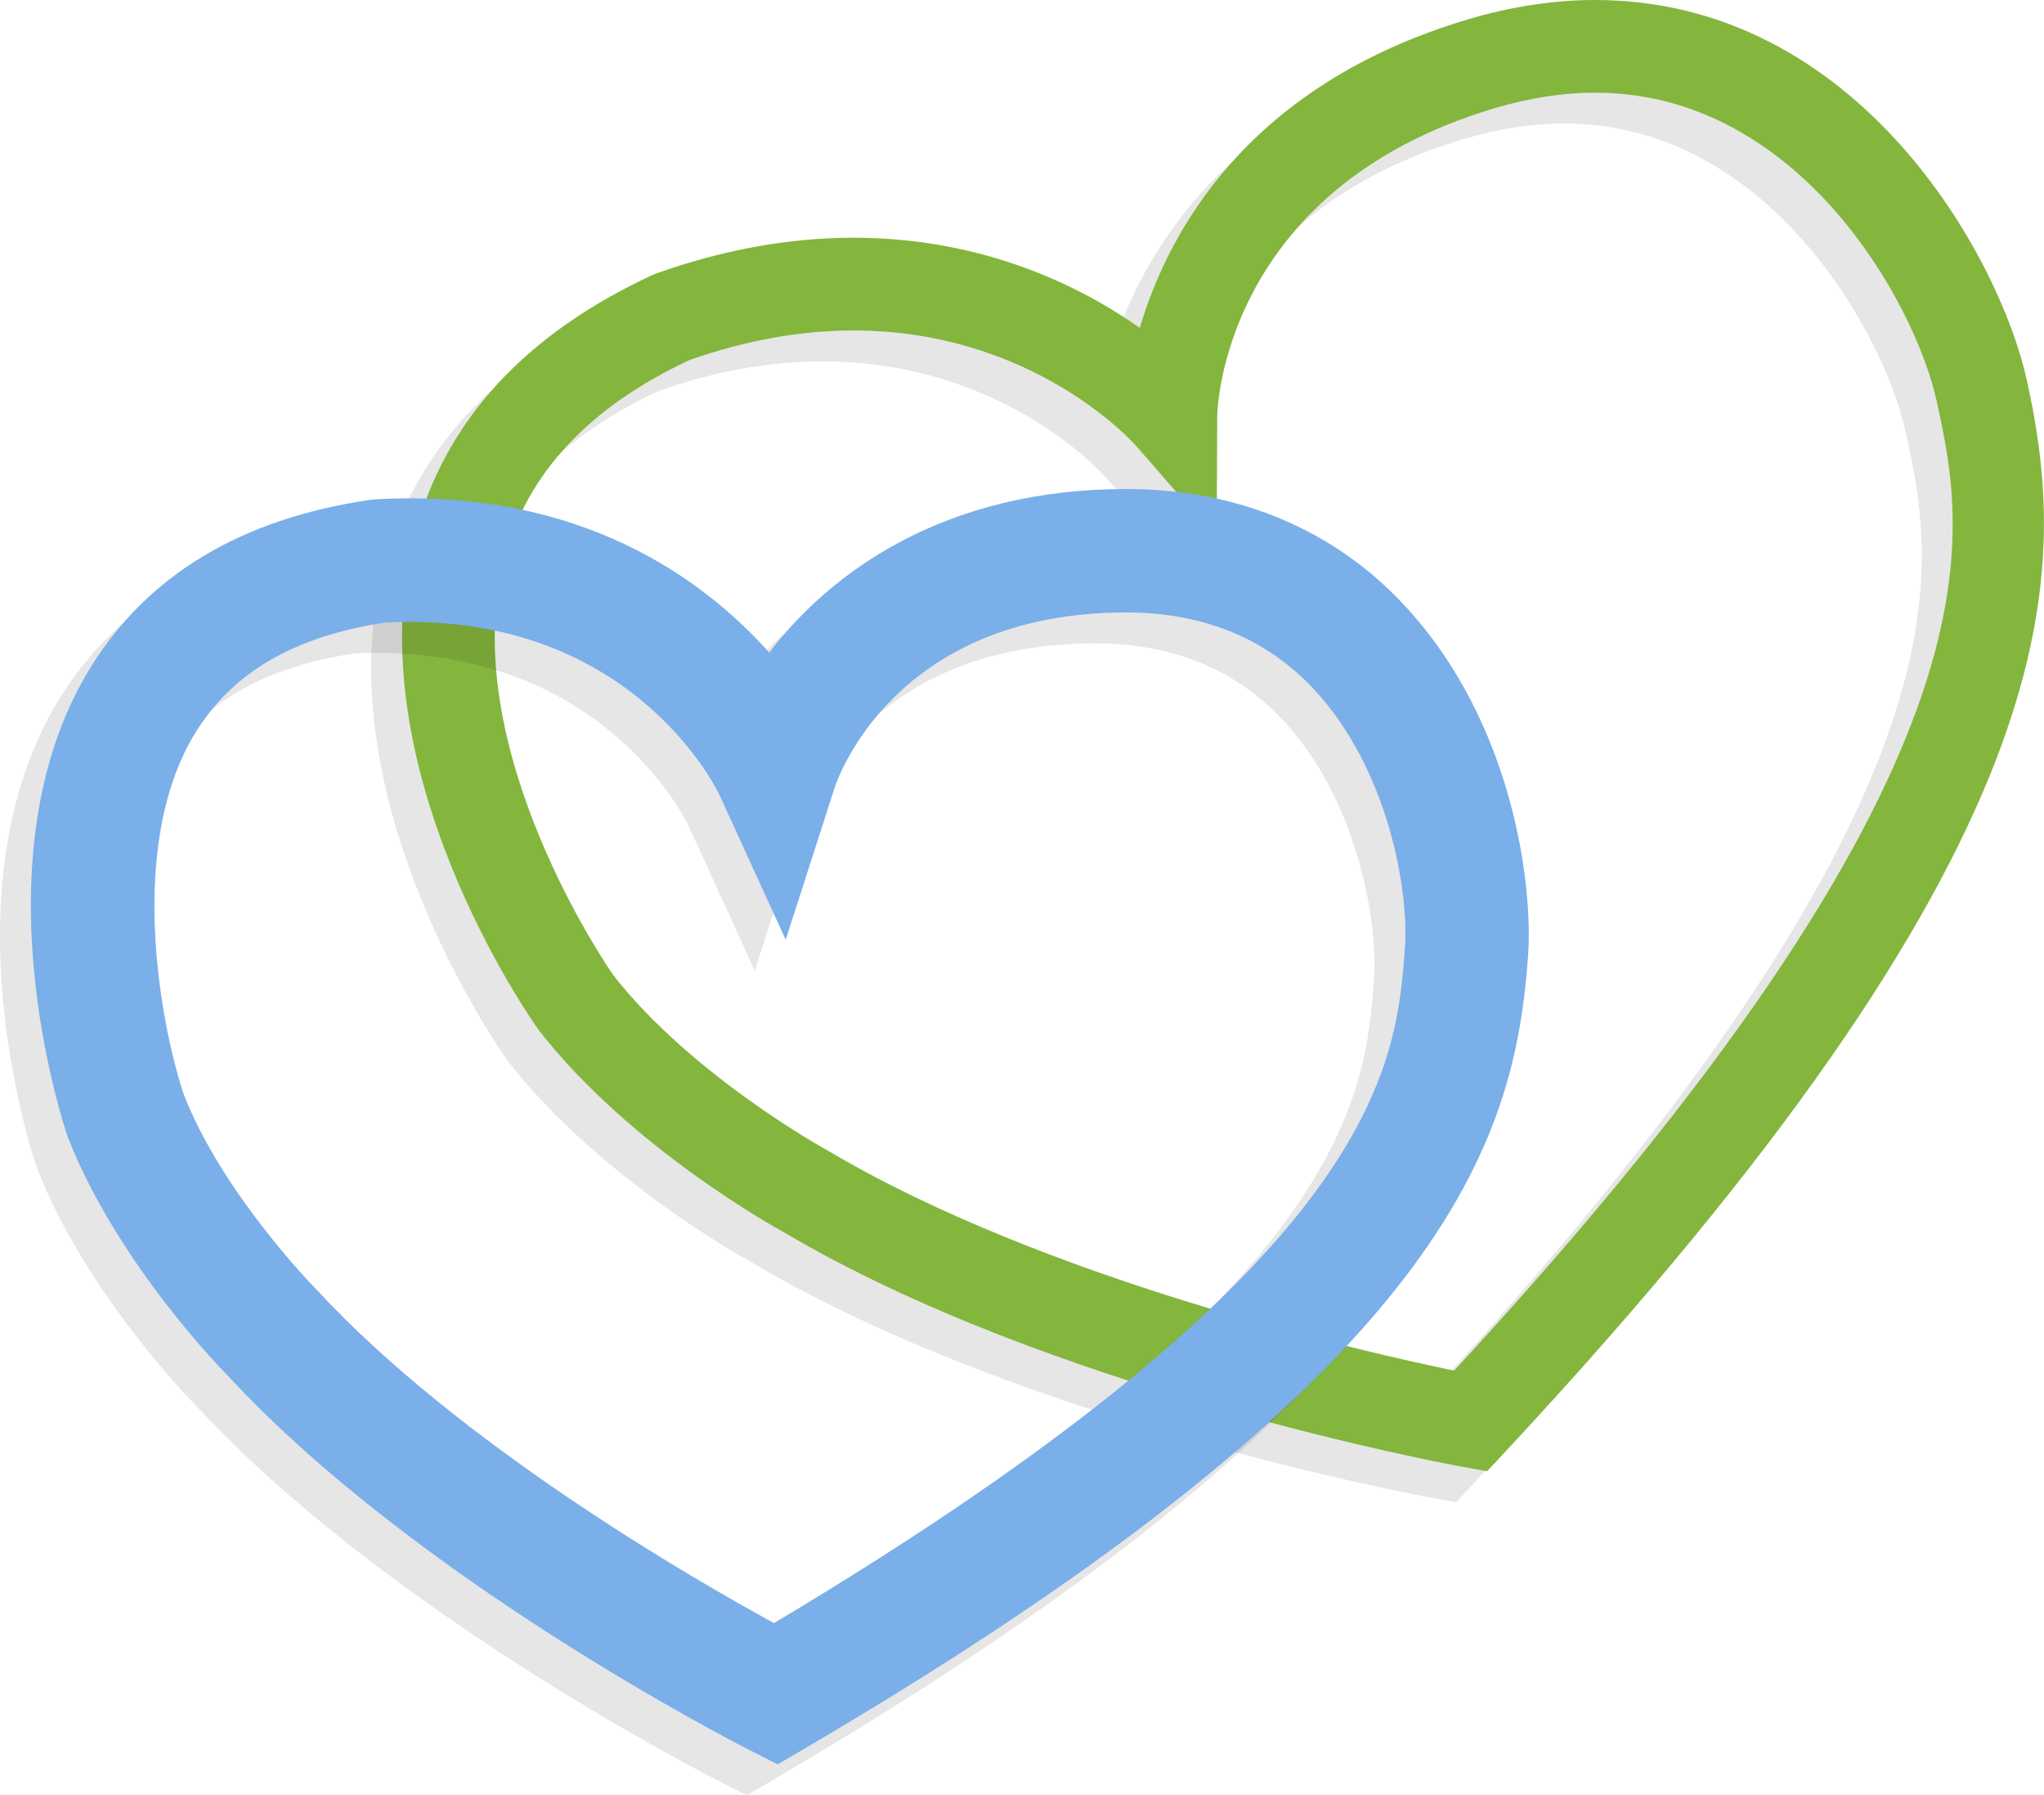
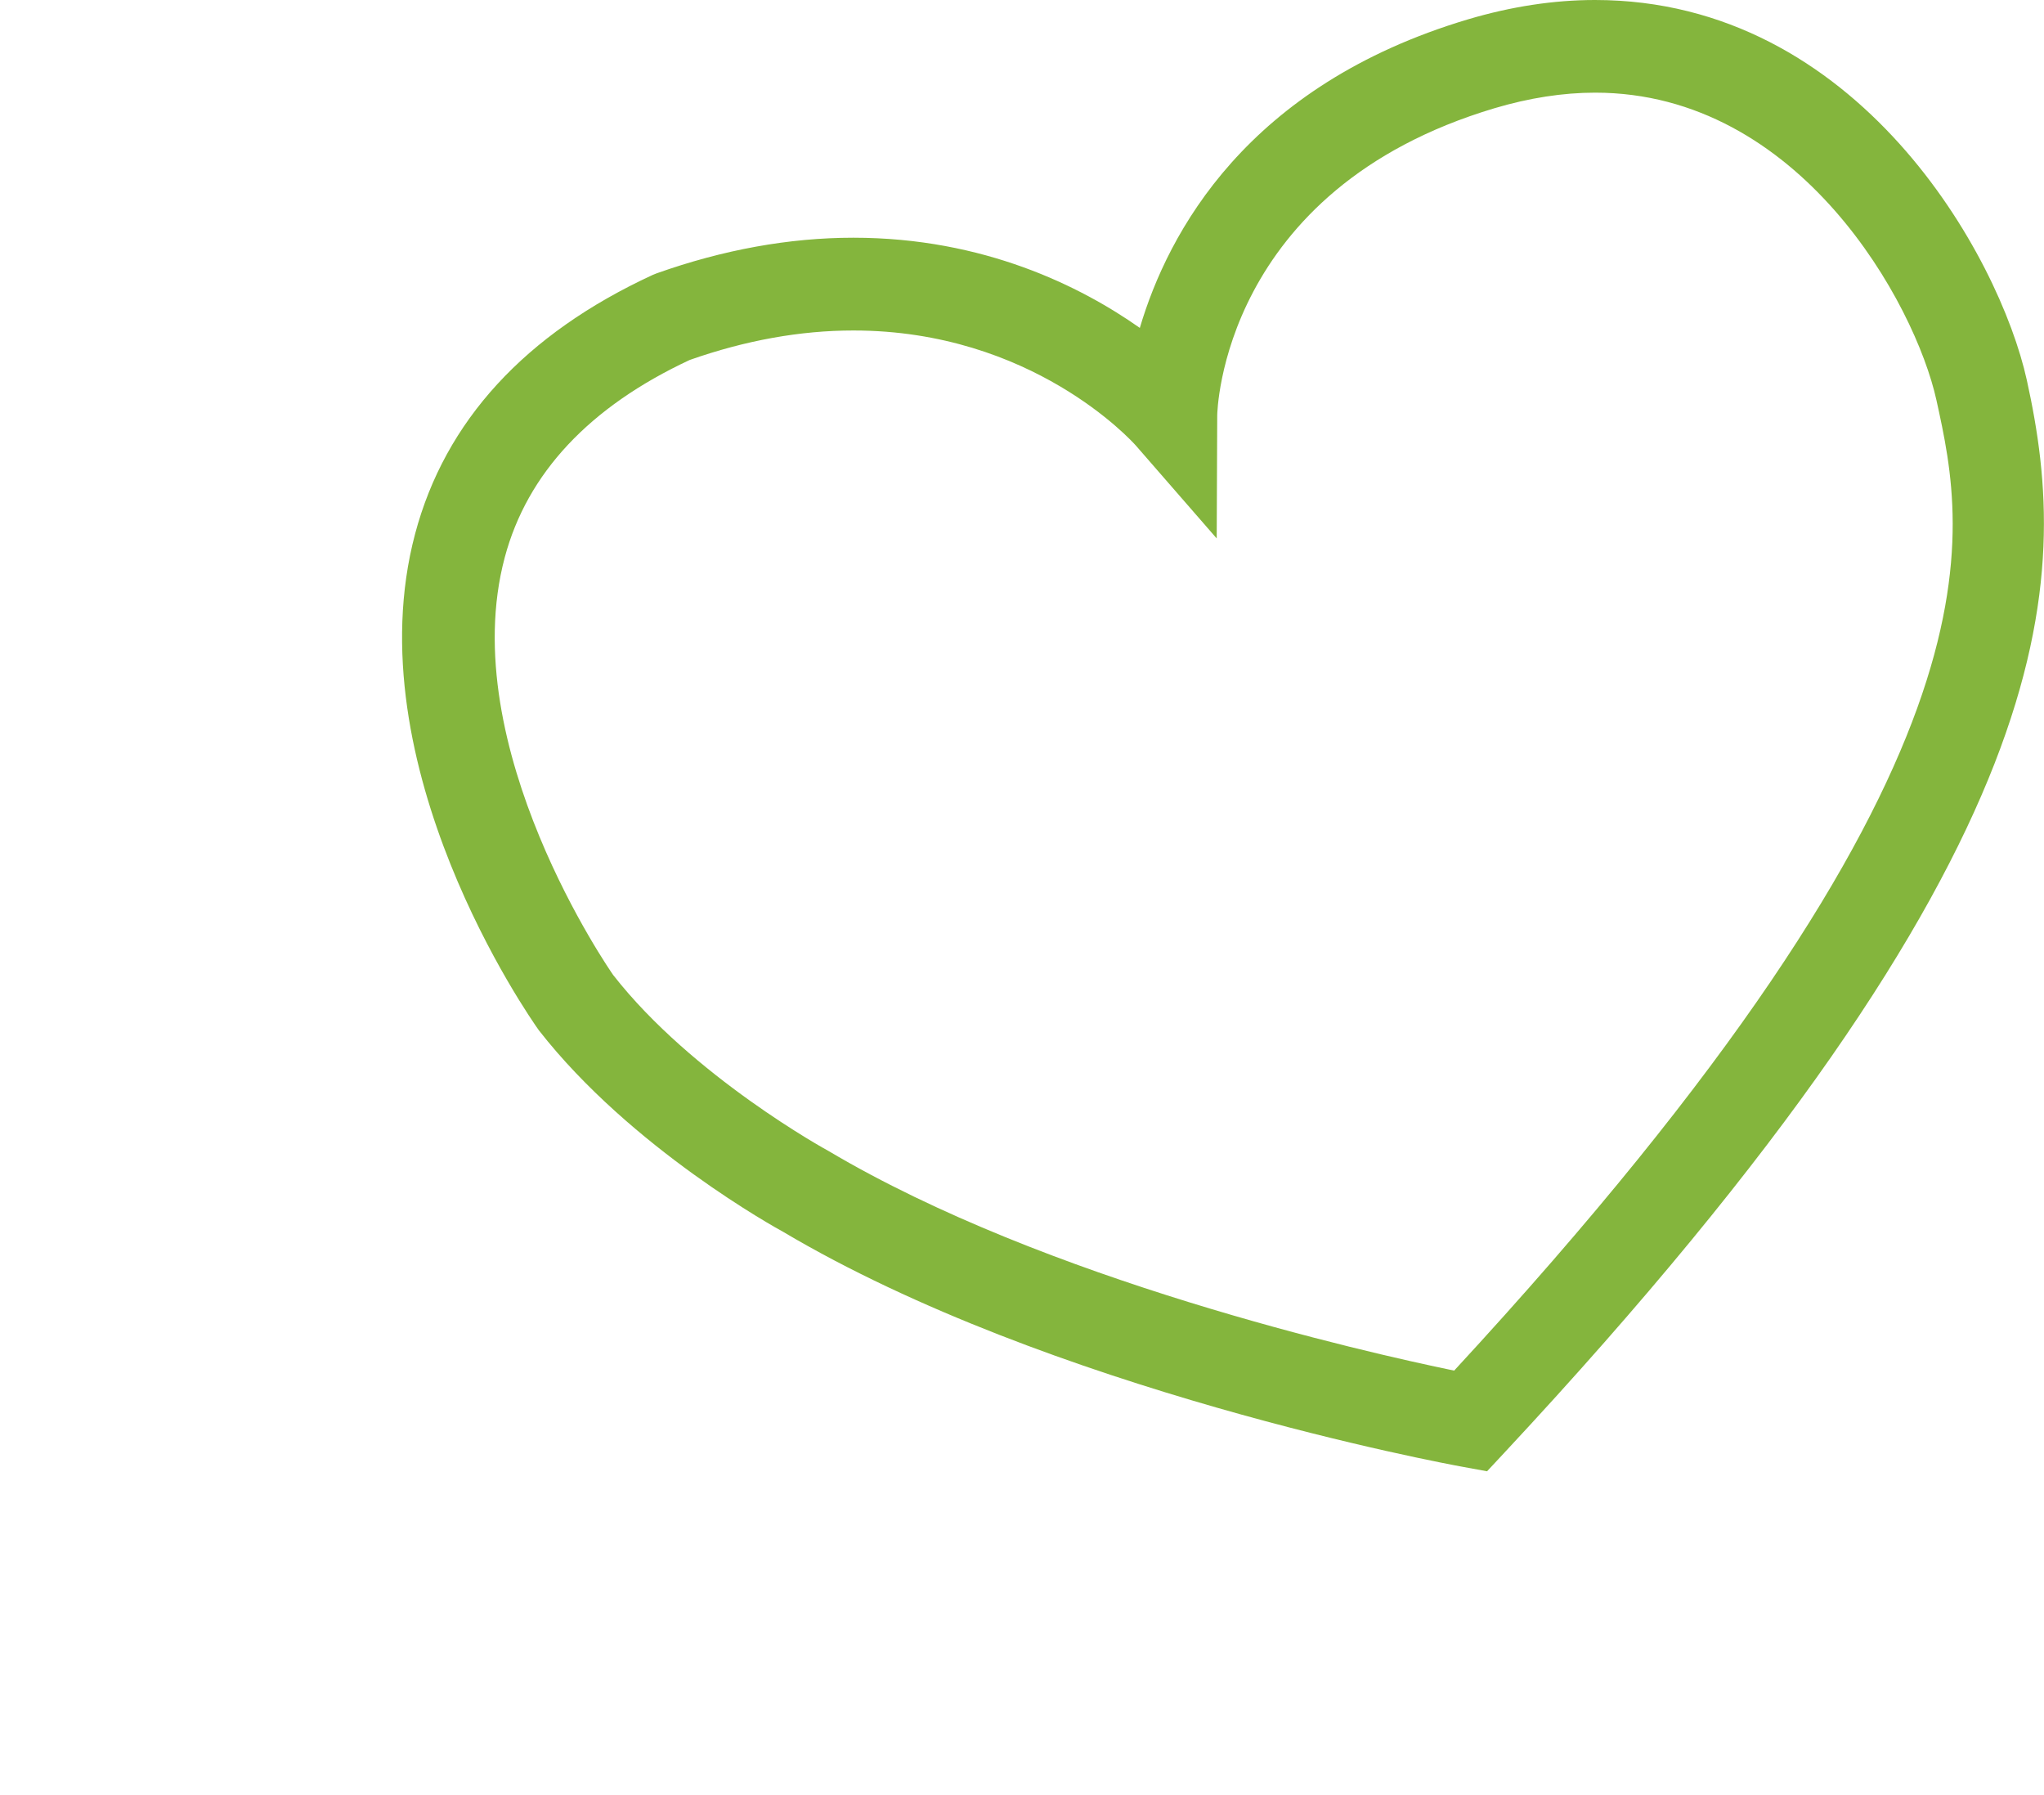
<svg xmlns="http://www.w3.org/2000/svg" version="1.1" id="Layer_1" x="0px" y="0px" width="55.539px" height="48.77px" viewBox="0 0 55.539 48.77" enable-background="new 0 0 55.539 48.77" xml:space="preserve">
  <g opacity="0.1">
-     <path d="M39.566,40.808l-0.676-0.124c-0.455-0.082-11.2-2.077-18.461-6.387c-0.126-0.067-4.123-2.259-6.627-5.467   c-0.239-0.335-5.037-7.19-3.363-13.486c0.814-3.063,2.986-5.43,6.456-7.035l0.107-0.043c1.807-0.642,3.604-0.968,5.345-0.968   c3.547,0,6.186,1.326,7.785,2.451c0.763-2.584,2.902-6.59,8.914-8.384c1.172-0.35,2.334-0.526,3.453-0.526   c7.146,0,10.989,6.958,11.733,10.326c1.199,5.445,1.189,12.638-14.196,29.14L39.566,40.808z M17.9,10.619   c-2.724,1.271-4.414,3.075-5.025,5.362c-1.375,5.149,2.904,11.283,2.947,11.346c2.15,2.755,5.814,4.761,5.851,4.779   c5.906,3.505,14.546,5.46,16.999,5.967c15.27-16.529,13.916-22.679,13.102-26.364c-0.576-2.617-3.713-8.354-9.273-8.354   c-0.875,0-1.795,0.144-2.732,0.423c-7.428,2.215-7.535,8.281-7.537,8.344l-0.014,3.344l-2.195-2.521   c-0.108-0.124-2.828-3.128-7.673-3.128C20.913,9.816,19.416,10.086,17.9,10.619z" />
-   </g>
+     </g>
  <g>
    <g>
      <g>
        <path fill="#84B53D" d="M40.406,39.969l-0.678-0.124c-0.453-0.082-11.199-2.077-18.459-6.387c-0.127-0.068-4.124-2.26-6.628-5.47     c-0.239-0.333-5.037-7.188-3.362-13.485c0.814-3.063,2.986-5.431,6.455-7.034l0.107-0.043c1.807-0.642,3.605-0.968,5.346-0.968     c3.547,0,6.186,1.325,7.784,2.45c0.764-2.583,2.903-6.59,8.916-8.382C41.059,0.178,42.219,0,43.339,0     c7.144,0,10.99,6.957,11.733,10.325c1.199,5.446,1.189,12.638-14.196,29.14L40.406,39.969z M18.74,9.779     c-2.725,1.272-4.415,3.077-5.025,5.364c-1.376,5.148,2.903,11.283,2.946,11.344c2.15,2.753,5.814,4.763,5.852,4.781     c5.905,3.504,14.543,5.46,16.999,5.966c15.27-16.528,13.915-22.679,13.104-26.365c-0.577-2.616-3.715-8.352-9.274-8.352     c-0.876,0-1.795,0.144-2.731,0.422c-7.428,2.214-7.537,8.283-7.537,8.345l-0.014,3.343l-2.195-2.521     c-0.109-0.123-2.828-3.128-7.674-3.128C21.751,8.977,20.255,9.246,18.74,9.779z" />
      </g>
    </g>
  </g>
  <g opacity="0.1">
-     <path d="M20.293,48.77l-0.818-0.415c-0.366-0.188-9.022-4.617-14.138-10.159c-0.078-0.075-2.982-3.013-4.333-6.462   c-0.13-0.376-2.537-7.616,0.601-12.735c1.551-2.533,4.117-4.073,7.625-4.581l0.152-0.016c5.547-0.284,8.887,2.164,10.681,4.166   c1.679-2.197,4.769-4.444,9.696-4.444c3.025,0,5.642,1.093,7.565,3.163c2.972,3.193,3.494,7.639,3.357,9.542   c-0.367,5.044-2.215,11.277-19.598,21.478L20.293,48.77z M9.634,17.751c-2.468,0.371-4.158,1.353-5.167,2.998   c-1.928,3.146-0.878,8.165-0.31,9.833c1.064,2.715,3.578,5.265,3.604,5.29c3.879,4.201,10.205,7.848,12.43,9.061   c16.525-9.854,16.911-15.16,17.143-18.349c0.113-1.563-0.456-4.852-2.467-7.013c-1.292-1.389-3.01-2.093-5.107-2.093   c-6.318,0-7.858,4.563-7.921,4.757l-1.331,4.136l-1.801-3.939C18.619,22.244,16.267,17.44,9.634,17.751z" />
-   </g>
+     </g>
  <g>
-     <path fill="#7AAFE9" d="M21.132,47.931l-0.818-0.415c-0.365-0.188-9.022-4.618-14.137-10.159c-0.078-0.076-2.983-3.014-4.333-6.462   c-0.131-0.376-2.538-7.617,0.6-12.736c1.551-2.532,4.117-4.073,7.625-4.581l0.153-0.015c5.552-0.299,8.887,2.163,10.68,4.165   c1.68-2.198,4.77-4.443,9.698-4.443c3.022,0,5.641,1.093,7.563,3.162c2.972,3.193,3.496,7.64,3.356,9.541   c-0.365,5.044-2.213,11.279-19.597,21.479L21.132,47.931z M10.472,16.911c-2.467,0.372-4.156,1.354-5.166,2.999   c-1.928,3.146-0.877,8.163-0.309,9.831c1.063,2.716,3.577,5.267,3.603,5.292c3.88,4.2,10.206,7.847,12.431,9.06   c16.523-9.855,16.91-15.159,17.143-18.349c0.113-1.563-0.457-4.852-2.467-7.013c-1.292-1.389-3.012-2.093-5.107-2.093   c-6.317,0-7.858,4.563-7.921,4.758l-1.33,4.134l-1.801-3.938C19.458,21.405,17.105,16.576,10.472,16.911z" />
-   </g>
+     </g>
</svg>